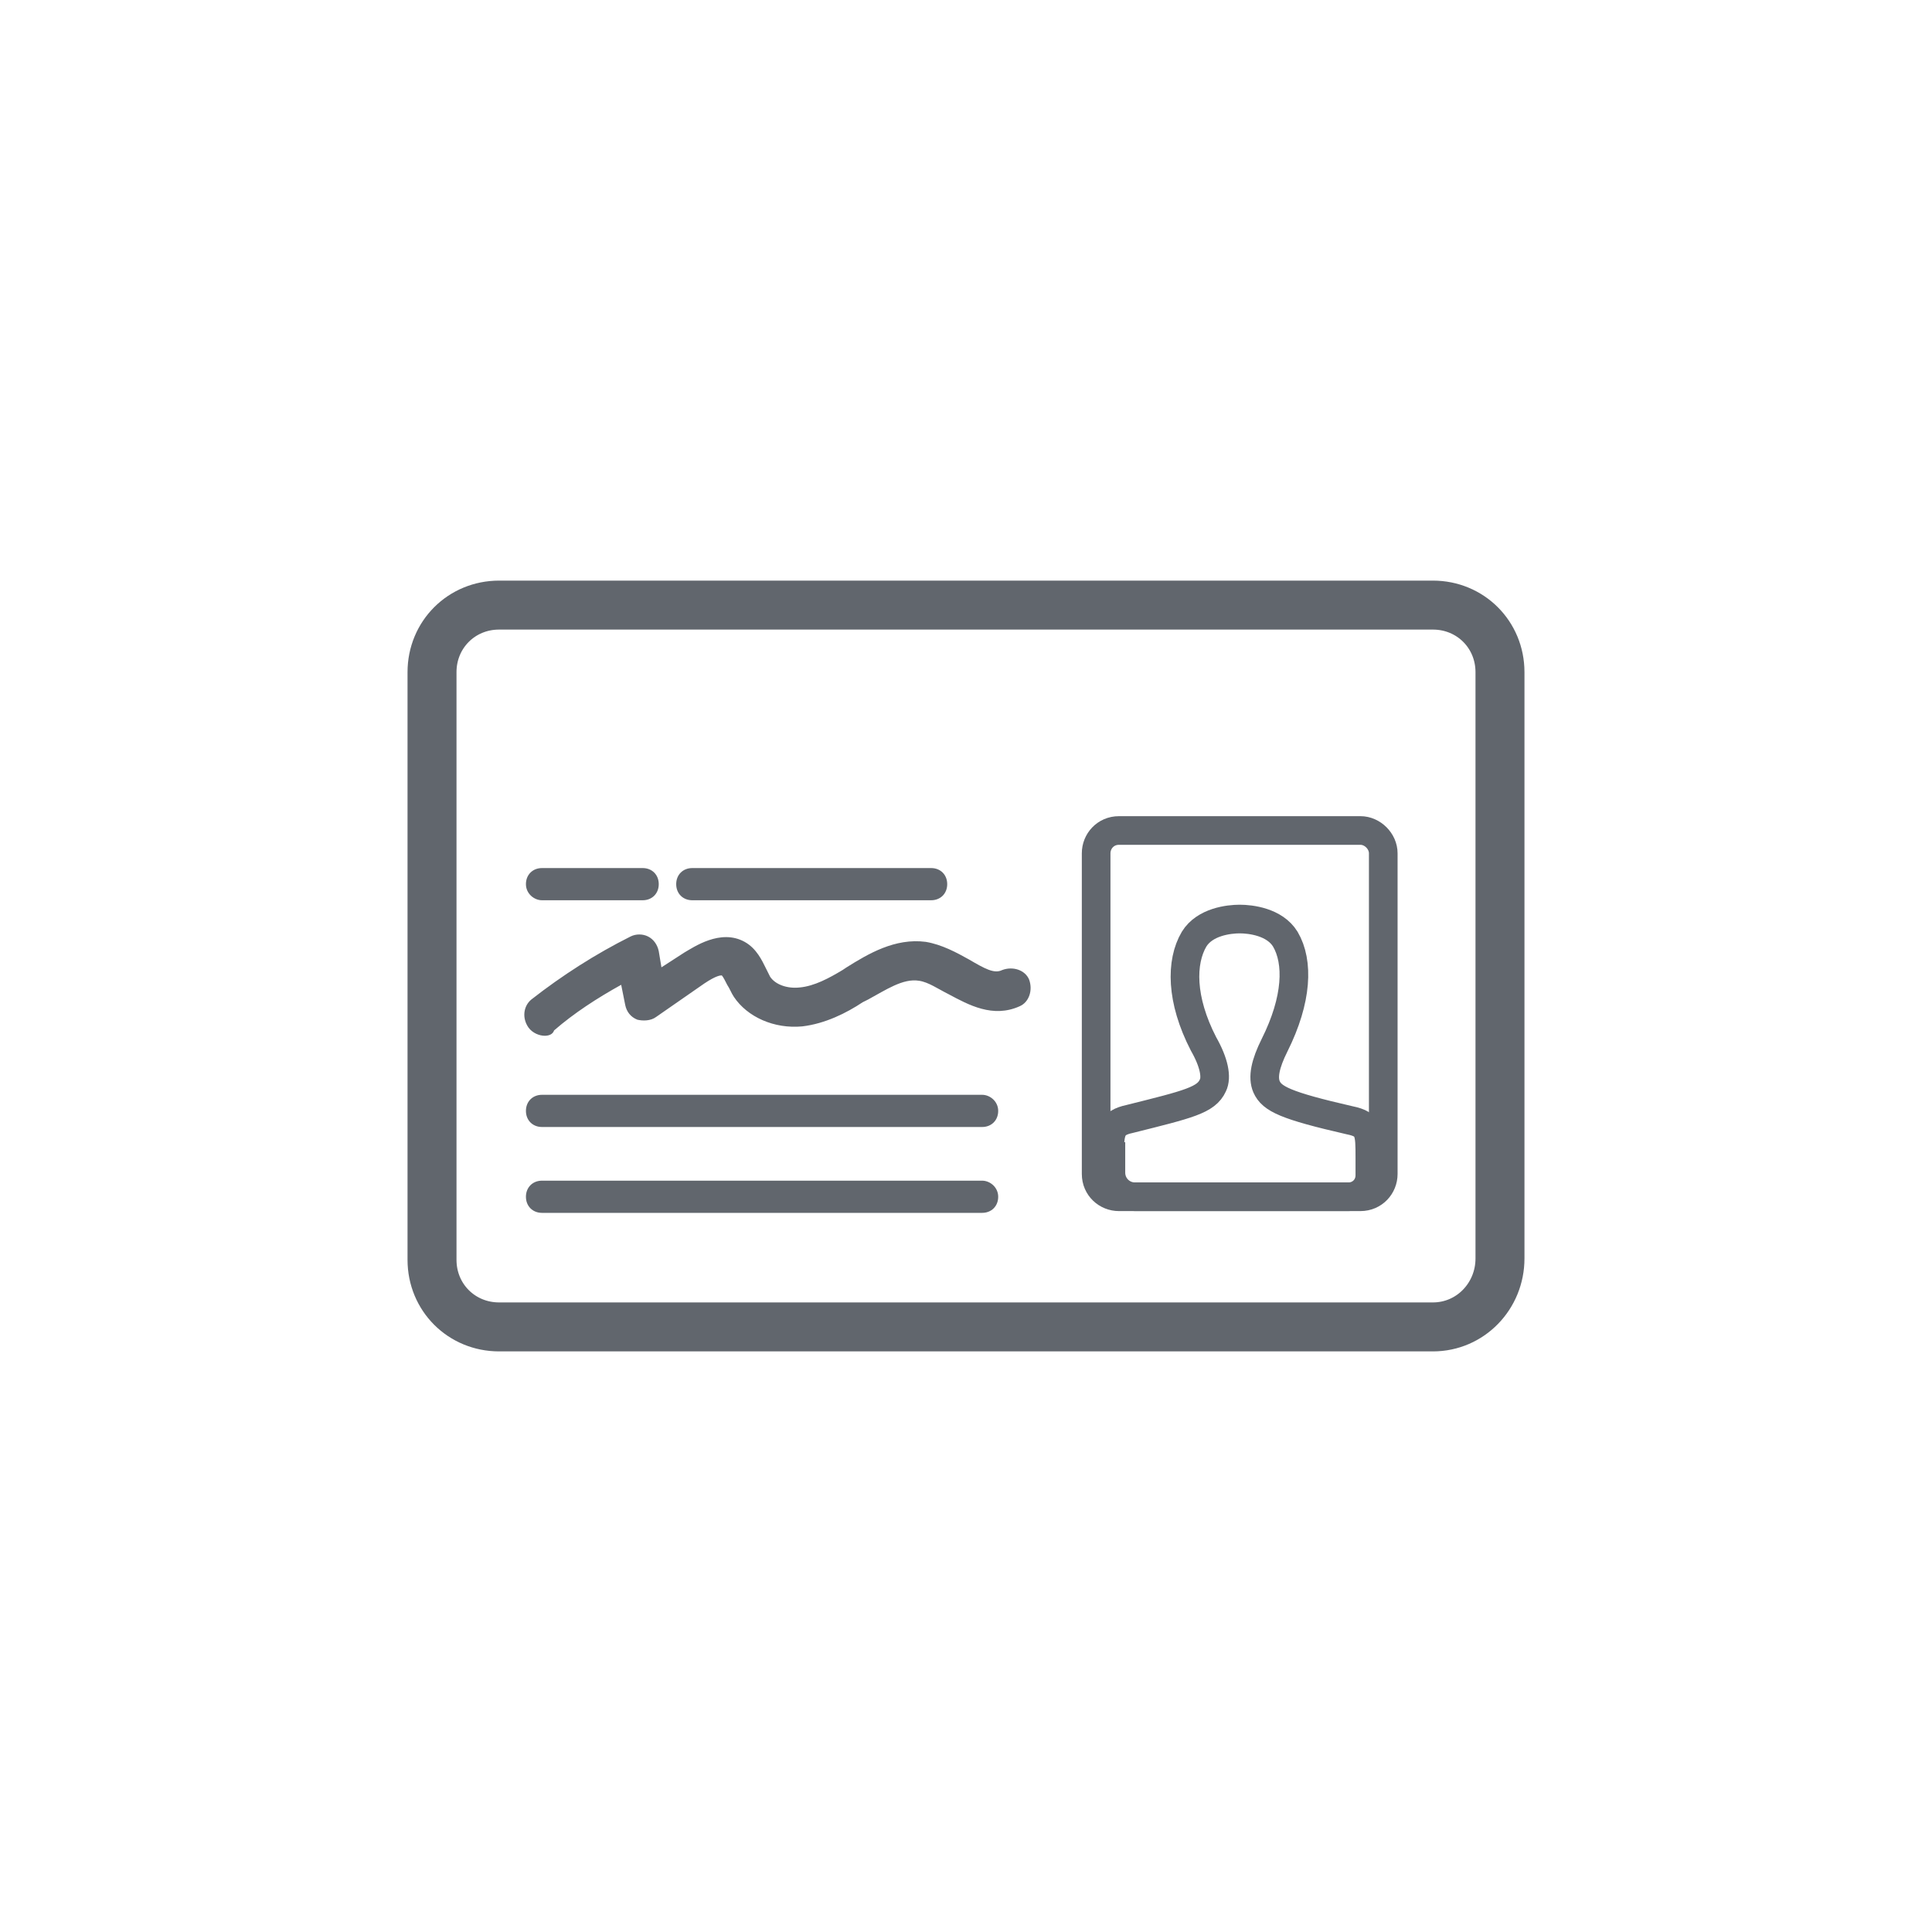
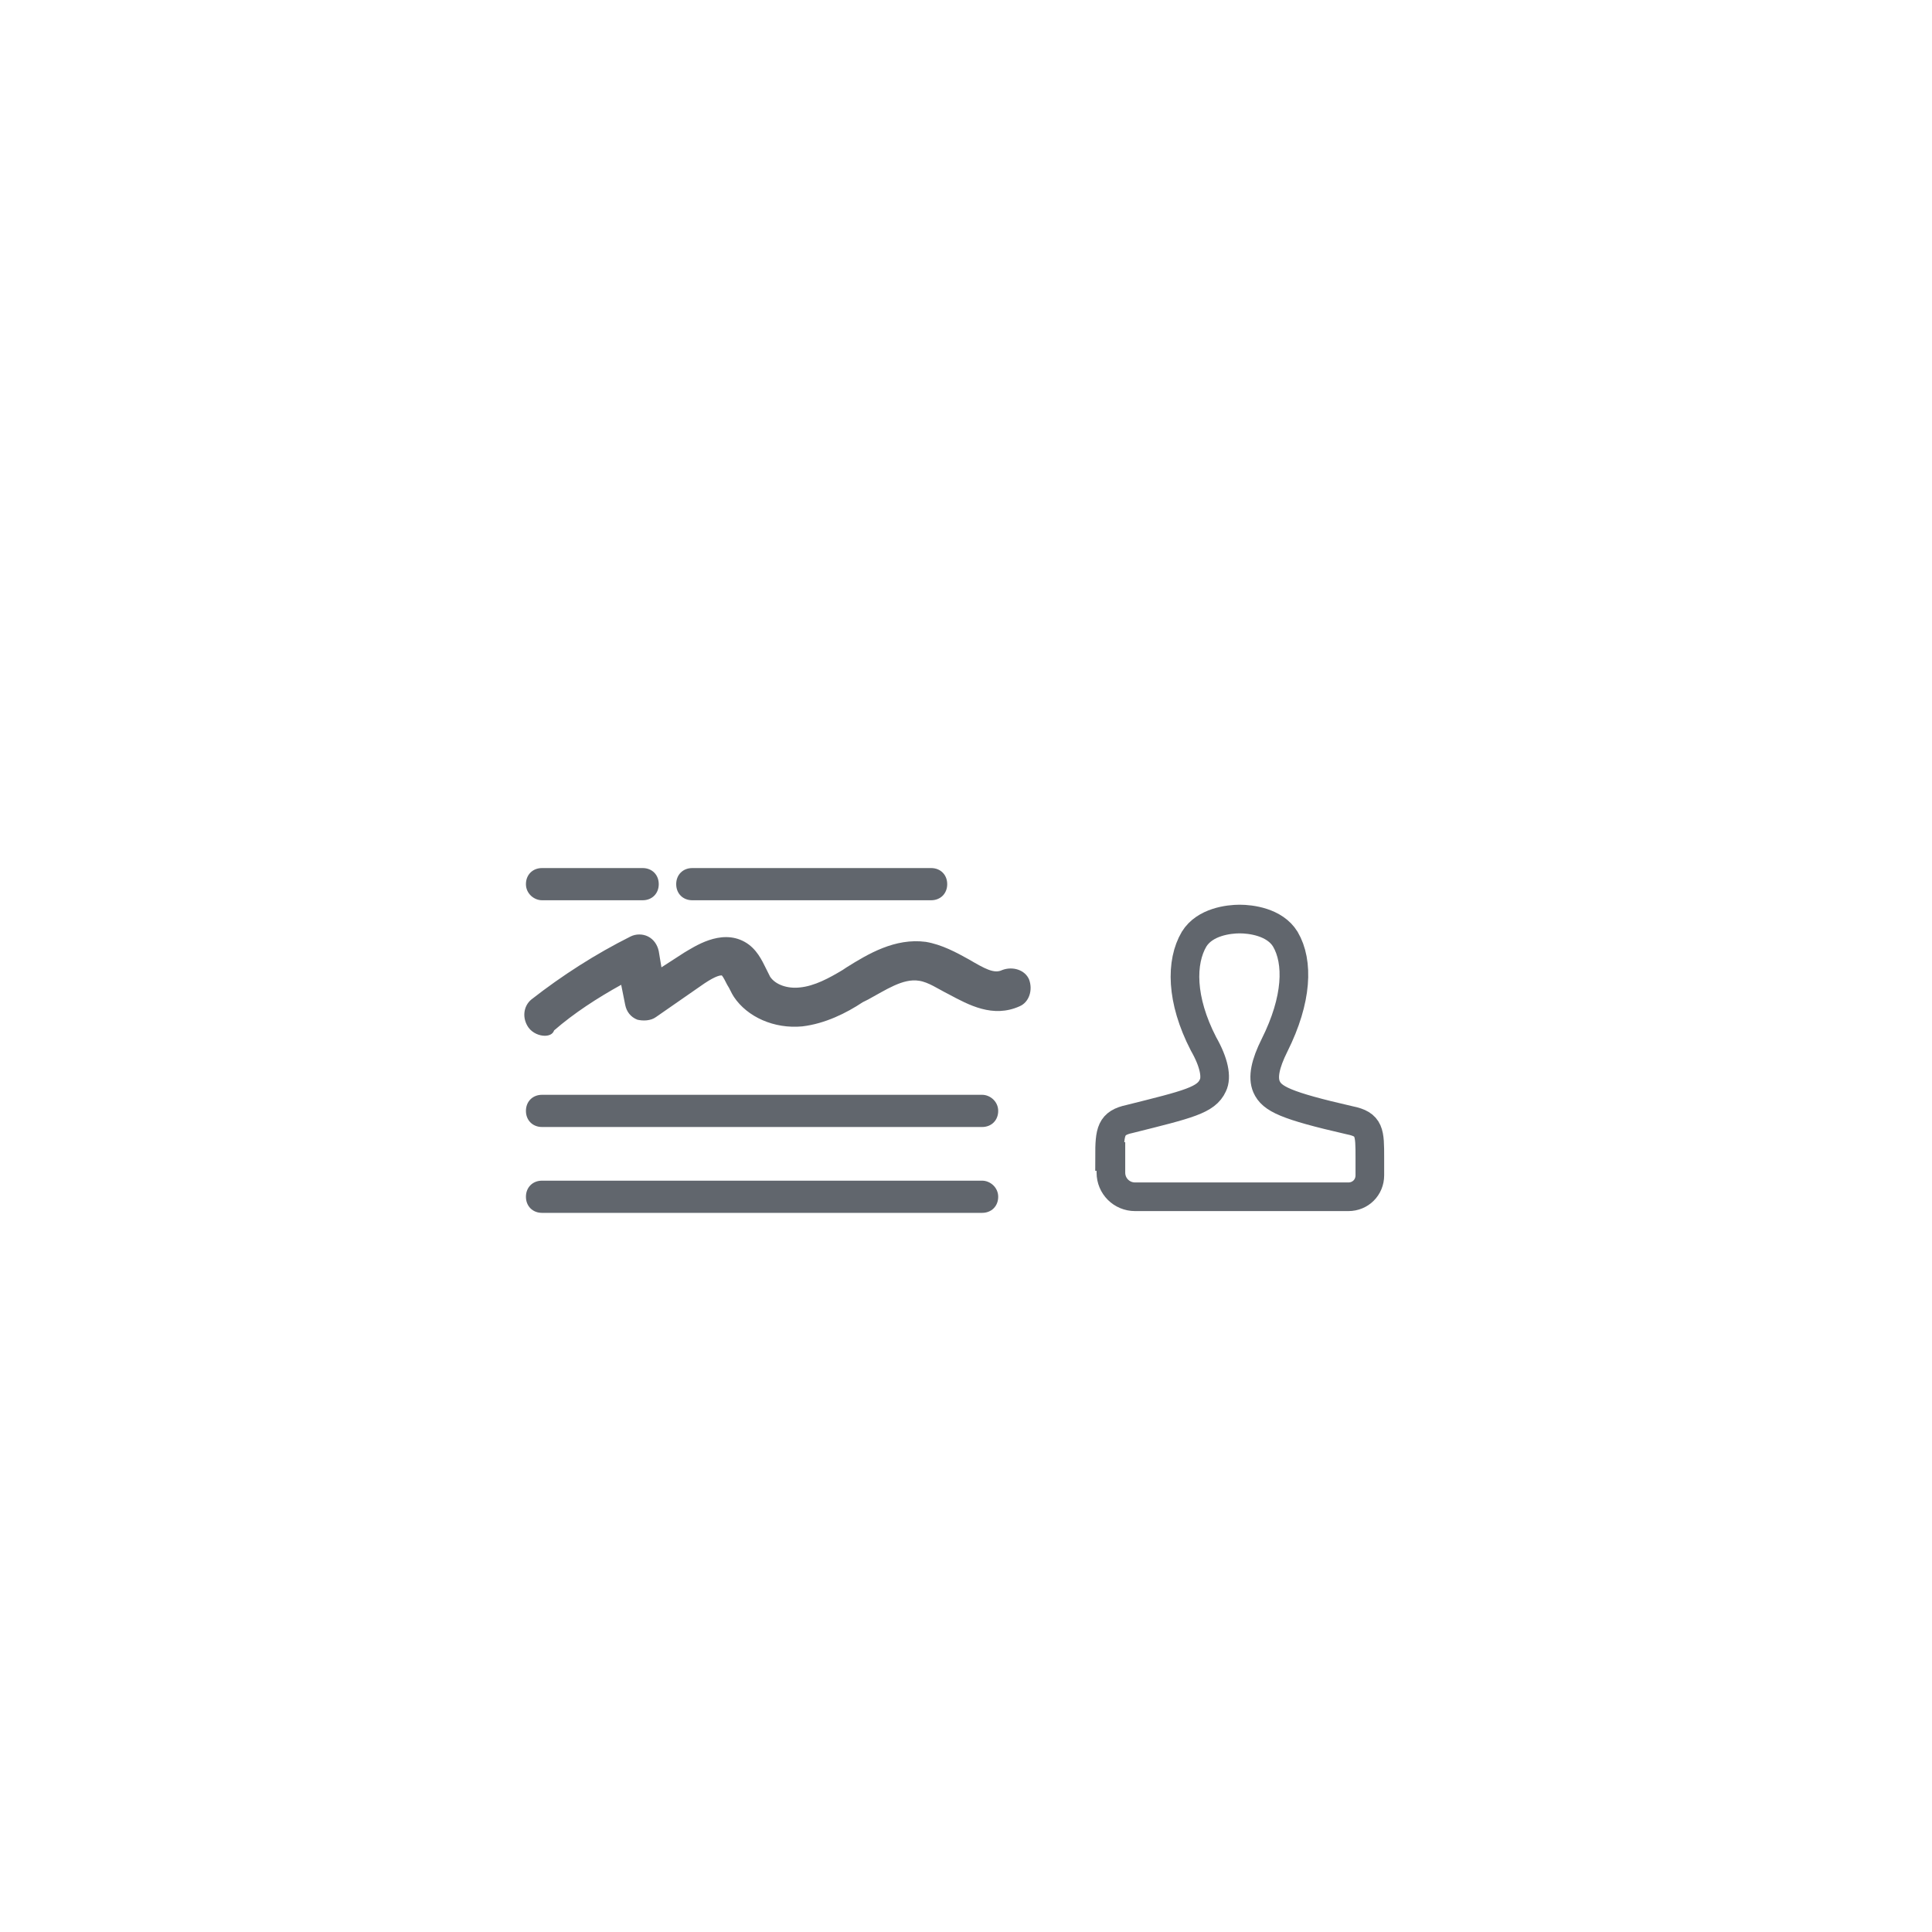
<svg xmlns="http://www.w3.org/2000/svg" version="1.1" x="0px" y="0px" viewBox="0 0 144 144" style="enable-background:new 0 0 144 144;" xml:space="preserve" focusable="false" role="presentation" aria-hidden="true">
  <style type="text/css">
	.st0-0afaf18e21474679a3ac5cff78b2b683{fill:none;stroke:#61666D;stroke-width:3.65;stroke-miterlimit:10;}
	.st1-0afaf18e21474679a3ac5cff78b2b683{fill:#61666D;}
	.st2-0afaf18e21474679a3ac5cff78b2b683{fill:none;stroke:#61666D;stroke-width:2.135;stroke-miterlimit:10;}
</style>
  <g>
    <g>
      <g>
-         <path class="st0-0afaf18e21474679a3ac5cff78b2b683" d="M106.8,98.9H37.2c-2.8,0-5-2.2-5-5V50.1c0-2.8,2.2-5,5-5h69.6c2.8,0,5,2.2,5,5v43.7     C111.8,96.6,109.6,98.9,106.8,98.9z" />
-       </g>
+         </g>
    </g>
    <path class="st1-0afaf18e21474679a3ac5cff78b2b683" d="M73.2,88H40.4c-0.7,0-1.2,0.5-1.2,1.2s0.5,1.2,1.2,1.2h32.8c0.7,0,1.2-0.5,1.2-1.2C74.4,88.5,73.8,88,73.2,88z   " />
    <path class="st1-0afaf18e21474679a3ac5cff78b2b683" d="M73.2,81.6H40.4c-0.7,0-1.2,0.5-1.2,1.2s0.5,1.2,1.2,1.2h32.8c0.7,0,1.2-0.5,1.2-1.2   C74.4,82.1,73.8,81.6,73.2,81.6z" />
    <path class="st1-0afaf18e21474679a3ac5cff78b2b683" d="M39.2,65.9c0-0.7,0.5-1.2,1.2-1.2h7.5c0.7,0,1.2,0.5,1.2,1.2s-0.5,1.2-1.2,1.2h-7.5   C39.8,67.1,39.2,66.6,39.2,65.9z" />
    <path class="st1-0afaf18e21474679a3ac5cff78b2b683" d="M69.4,64.7H51.6c-0.7,0-1.2,0.5-1.2,1.2s0.5,1.2,1.2,1.2h17.8c0.7,0,1.2-0.5,1.2-1.2S70.1,64.7,69.4,64.7z" />
    <path class="st1-0afaf18e21474679a3ac5cff78b2b683" d="M40.6,77.2c-0.4,0-0.9-0.2-1.2-0.6c-0.5-0.7-0.4-1.6,0.2-2.1c2.3-1.8,4.8-3.4,7.4-4.7c0.4-0.2,0.9-0.2,1.3,0   c0.4,0.2,0.7,0.6,0.8,1.1l0.2,1.2L51,71c0.7-0.4,2.7-1.8,4.5-0.8c0.9,0.5,1.3,1.4,1.6,2c0.1,0.2,0.2,0.4,0.3,0.6   c0.4,0.6,1.3,0.9,2.2,0.8c1.1-0.1,2.2-0.7,3.2-1.3l0.3-0.2c1.6-1,3.6-2.2,5.9-1.9c1.2,0.2,2.3,0.8,3.2,1.3c1.2,0.7,1.9,1.1,2.5,0.8   c0.8-0.3,1.7,0,2,0.7c0.3,0.8,0,1.7-0.7,2c-2,0.9-3.8-0.1-5.3-0.9c-0.8-0.4-1.5-0.9-2.2-1c-1.2-0.2-2.5,0.7-3.8,1.4l-0.4,0.2   c-1.2,0.8-2.8,1.6-4.5,1.8c-2.1,0.2-4.1-0.7-5.1-2.2c-0.2-0.3-0.3-0.6-0.5-0.9c-0.1-0.2-0.3-0.6-0.4-0.7c0,0,0,0,0,0   c-0.1,0-0.4,0-1.3,0.6l-3.6,2.5c-0.4,0.3-1,0.3-1.4,0.2c-0.5-0.2-0.8-0.6-0.9-1.1l-0.3-1.5c-1.8,1-3.5,2.1-5,3.4   C41.2,77.1,40.9,77.2,40.6,77.2z" />
-     <path class="st2-0afaf18e21474679a3ac5cff78b2b683" d="M101.4,61.9h-18c-1,0-1.7,0.8-1.7,1.7v23.9c0,1,0.8,1.7,1.7,1.7h18c1,0,1.7-0.8,1.7-1.7V63.6   C103.1,62.7,102.3,61.9,101.4,61.9z" />
    <g>
      <path class="st2-0afaf18e21474679a3ac5cff78b2b683" d="M82.7,86.2c0-1.9,0.1-2.5,1.5-2.8c4.4-1.1,5.7-1.4,6.2-2.5c0.3-0.6,0.1-1.7-0.7-3.1C88,74.5,88,71.7,89,70    c0.8-1.3,2.6-1.5,3.4-1.5s2.6,0.2,3.4,1.5c1,1.7,0.9,4.5-0.8,7.9c-0.7,1.4-0.9,2.4-0.6,3.1c0.4,0.9,1.4,1.4,6.2,2.5    c1.5,0.3,1.5,0.9,1.5,2.8v1.3c0,0.9-0.7,1.6-1.6,1.6H84.6c-1,0-1.8-0.8-1.8-1.8V86.2z" />
    </g>
  </g>
</svg>